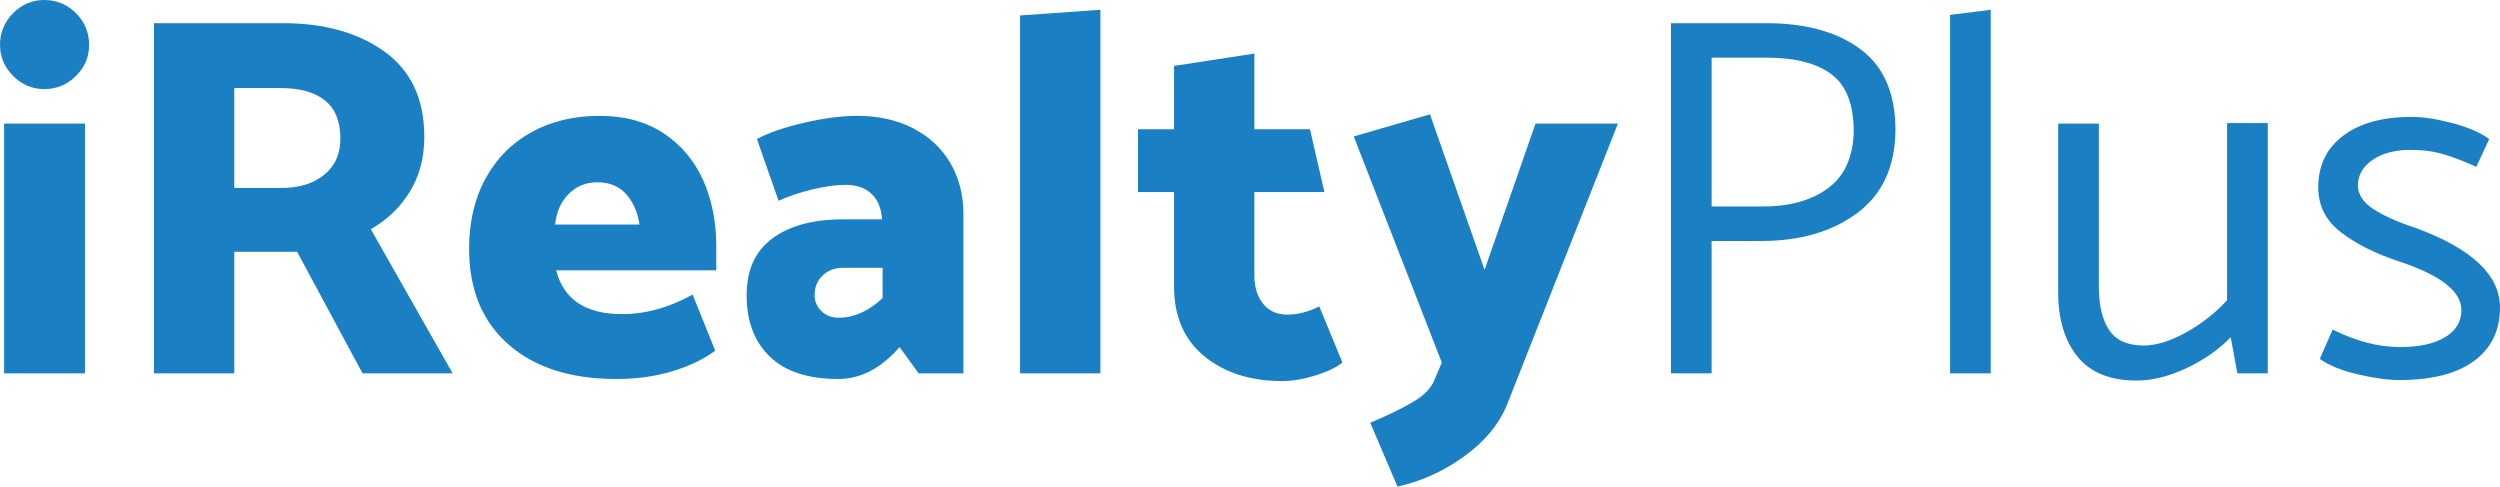
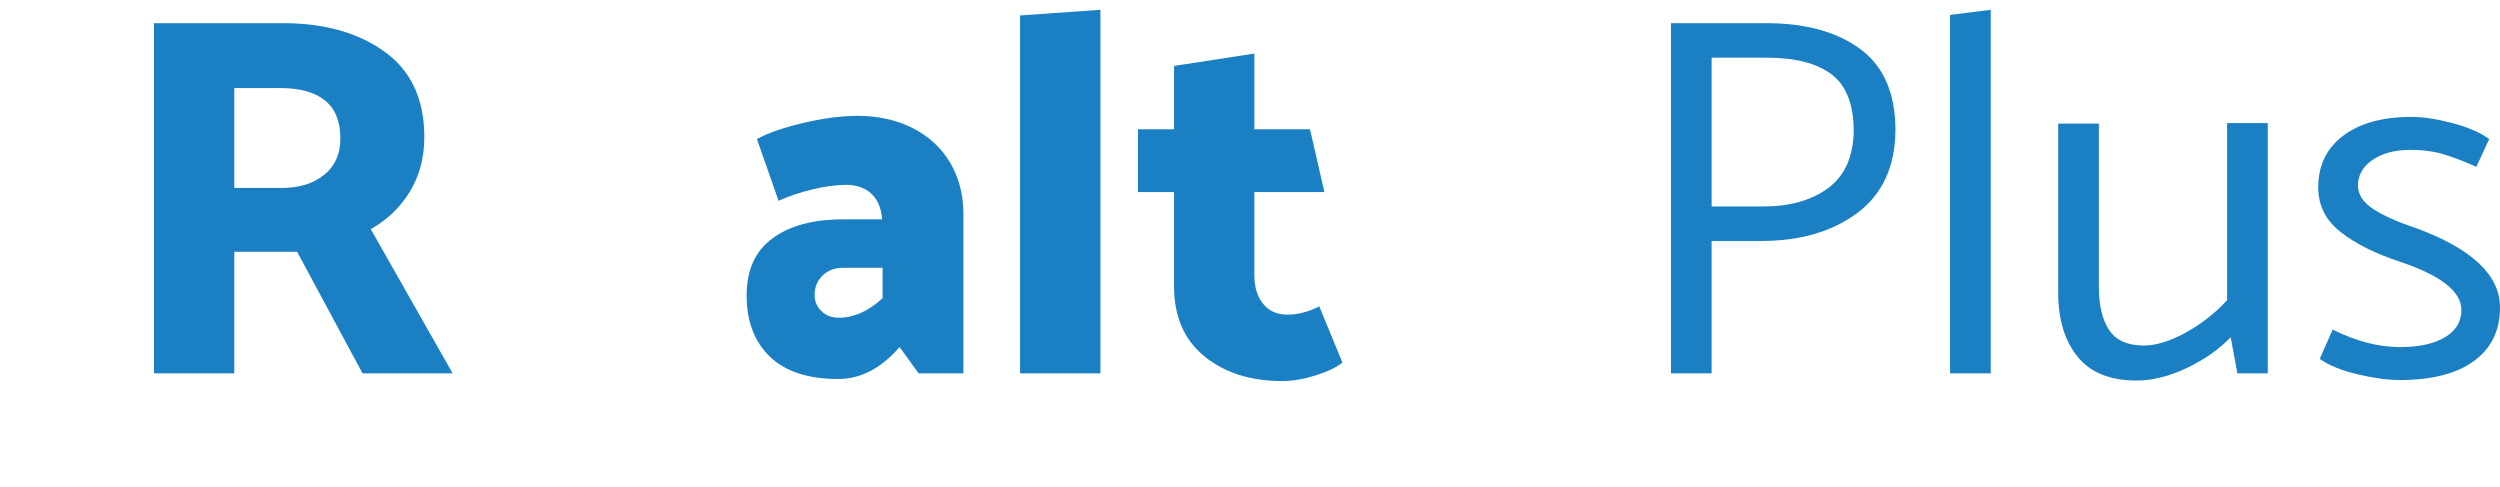
<svg xmlns="http://www.w3.org/2000/svg" id="Layer_2" viewBox="0 0 3631.48 706.86">
  <defs>
    <style>.cls-1{fill:#1b80c3;}</style>
  </defs>
  <g id="Layer_1-2">
    <g>
-       <path class="cls-1" d="M64.33,129.4c-17.46,0-32.54-6.36-45.25-19.07C6.36,97.61,0,82.54,0,65.08S6.36,31.79,19.07,19.07C31.79,6.36,46.87,0,64.33,0s33.29,6.36,46,19.07c12.72,12.72,19.07,28.05,19.07,46s-6.36,32.54-19.07,45.25c-12.72,12.72-28.05,19.07-46,19.07ZM5.98,542.3V179.52H123.42v362.78H5.98Z" />
      <path class="cls-1" d="M223.64,33.66h187.75c59.84,0,108.95,13.84,147.36,41.51,38.39,27.68,57.6,68.94,57.6,123.79,0,29.92-6.99,56.36-20.94,79.29-13.97,22.94-32.91,41.14-56.85,54.6l118.93,209.44h-130.9l-95-176.53h-91.26v176.53h-116.69V33.66Zm184.01,94.25h-67.32v145.11h68.82c25.43,0,46-6.36,61.71-19.07s23.56-30.29,23.56-52.73c0-24.93-7.48-43.38-22.44-55.35s-36.41-17.95-64.33-17.95Z" />
-       <path class="cls-1" d="M1040.46,392.7h-232.63c10.96,42.39,42.88,63.58,95.74,63.58,34.41,0,68.56-9.47,102.48-28.42l32.91,81.53c-16.96,12.47-37.77,22.44-62.46,29.92-24.68,7.48-51.74,11.22-81.16,11.22-66.33,0-118.56-16.7-156.71-50.12-38.15-33.4-57.22-79.78-57.22-139.13,0-38.9,7.97-72.93,23.94-102.1,15.95-29.17,38.27-51.61,66.95-67.32,28.67-15.71,61.45-23.56,98.36-23.56s68.07,8.49,93.5,25.43c25.43,16.96,44.51,39.64,57.22,68.07s19.07,60.34,19.07,95.74v35.16Zm-234.12-66.57h122.67c-2.99-18.44-9.61-33.29-19.82-44.51-10.23-11.22-24.06-16.83-41.51-16.83-16.46,0-30.29,5.61-41.51,16.83s-17.83,26.06-19.82,44.51Z" />
      <path class="cls-1" d="M1130.95,291.72l-31.42-89.76c16.46-8.98,39.14-16.83,68.07-23.56,28.92-6.73,54.85-10.1,77.79-10.1,30.41,0,57.34,5.98,80.78,17.95,23.43,11.97,41.51,28.8,54.23,50.49,12.72,21.69,19.07,46.5,19.07,74.43v231.13h-65.08l-27.68-38.15c-26.93,30.93-56.6,46.38-89.01,46.38-43.89,0-77.04-10.85-99.48-32.54-22.44-21.69-33.66-51.24-33.66-88.64s12.46-64.57,37.4-83.03c24.93-18.44,59.09-27.68,102.48-27.68h56.85c-1.01-15.95-6.11-28.29-15.33-37.03-9.23-8.72-21.58-13.09-37.03-13.09-14.47,0-30.92,2.24-49.37,6.73-18.45,4.49-34.67,9.98-48.62,16.46Zm52.36,136.88c0,8.98,3.24,16.71,9.72,23.19,6.48,6.49,14.96,9.72,25.43,9.72,21.94,0,43.13-9.47,63.58-28.42v-44.13h-56.85c-12.47,0-22.57,3.74-30.29,11.22-7.74,7.48-11.59,16.96-11.59,28.42Z" />
      <path class="cls-1" d="M1481.76,542.3V22.44l116.69-8.23V542.3h-116.69Z" />
      <path class="cls-1" d="M1902.88,187.75l20.94,91.26h-101.73v121.18c0,16.96,4.23,30.67,12.72,41.14,8.47,10.47,20.2,15.71,35.16,15.71s30.91-3.99,46.38-11.97l33.66,81.53c-8.48,6.99-21.45,13.22-38.9,18.7-17.46,5.48-33.66,8.23-48.62,8.23-45.88,0-83.53-11.97-112.95-35.9-29.43-23.94-44.13-57.84-44.13-101.73v-136.88h-52.36v-91.26h52.36V95.74l116.69-17.95v109.96h80.78Z" />
-       <path class="cls-1" d="M2083.89,551.28l10.47-24.68-127.91-328.37,110.7-32.16,79.29,225.9,74.05-212.43h119.68l-160.82,407.66c-11.48,28.42-32.05,53.48-61.71,75.17-29.67,21.69-62.21,36.52-97.61,44.51l-39.64-92.75c25.92-10.97,46.87-21.2,62.83-30.67,15.95-9.48,26.18-20.2,30.67-32.16Z" />
      <path class="cls-1" d="M2486.3,542.3h-59.09V33.66h138.38c57.34,0,102.97,12.6,136.88,37.77,33.91,25.19,50.86,64.46,50.86,117.81-.5,52.86-18.96,92.88-55.35,120.05-36.41,27.18-83.03,40.77-139.88,40.77h-71.81v192.24Zm80.04-458.52h-80.04v216.17h74.05c39.39,0,71.06-8.85,95-26.55,23.94-17.7,36.39-45,37.4-81.91,0-39.39-10.73-67.19-32.16-83.4-21.45-16.2-52.86-24.31-94.25-24.31Z" />
      <path class="cls-1" d="M2832.62,542.3V21.69l59.09-7.48V542.3h-59.09Z" />
      <path class="cls-1" d="M3235.05,178.77h59.09v363.53h-44.13l-9.72-52.36c-17.46,17.95-38.9,32.91-64.33,44.88-25.43,11.97-49.62,17.95-72.56,17.95-38.41,0-66.95-11.59-85.65-34.78-18.7-23.19-28.05-54.23-28.05-93.13V179.52h59.09v237.12c0,26.93,4.98,47.87,14.96,62.83,9.97,14.96,26.67,22.44,50.12,22.44,17.95,0,38.26-6.23,60.96-18.7,22.69-12.46,42.75-28.17,60.21-47.12V178.77Z" />
      <path class="cls-1" d="M3369.68,521.36l18.7-42.64c33.91,16.96,66.57,25.43,97.99,25.43,27.42,0,49.11-4.73,65.08-14.21,15.95-9.47,23.94-22.69,23.94-39.64,0-26.93-29.92-50.36-89.76-70.31-34.91-11.46-63.33-25.68-85.27-42.64-21.95-16.95-32.91-38.64-32.91-65.08,0-31.91,12.08-56.96,36.28-75.17,24.18-18.2,57.22-27.3,99.11-27.3,16.95,0,36.77,2.99,59.47,8.98,22.69,5.98,40.51,13.72,53.48,23.19l-18.7,40.39c-16.46-7.48-31.92-13.46-46.38-17.95-14.47-4.49-30.93-6.73-49.37-6.73-22.44,0-40.77,4.86-54.98,14.59-14.21,9.72-21.32,22.32-21.32,37.77,.49,12.97,7.97,24.19,22.44,33.66,14.46,9.48,35.16,18.7,62.08,27.68,81.28,29.92,121.92,68.33,121.92,115.19,0,33.41-12.6,59.35-37.77,77.79-25.19,18.44-61.22,27.68-108.09,27.68-16.96,0-37.16-2.75-60.59-8.23-23.45-5.48-41.89-12.96-55.35-22.44Z" />
    </g>
  </g>
</svg>